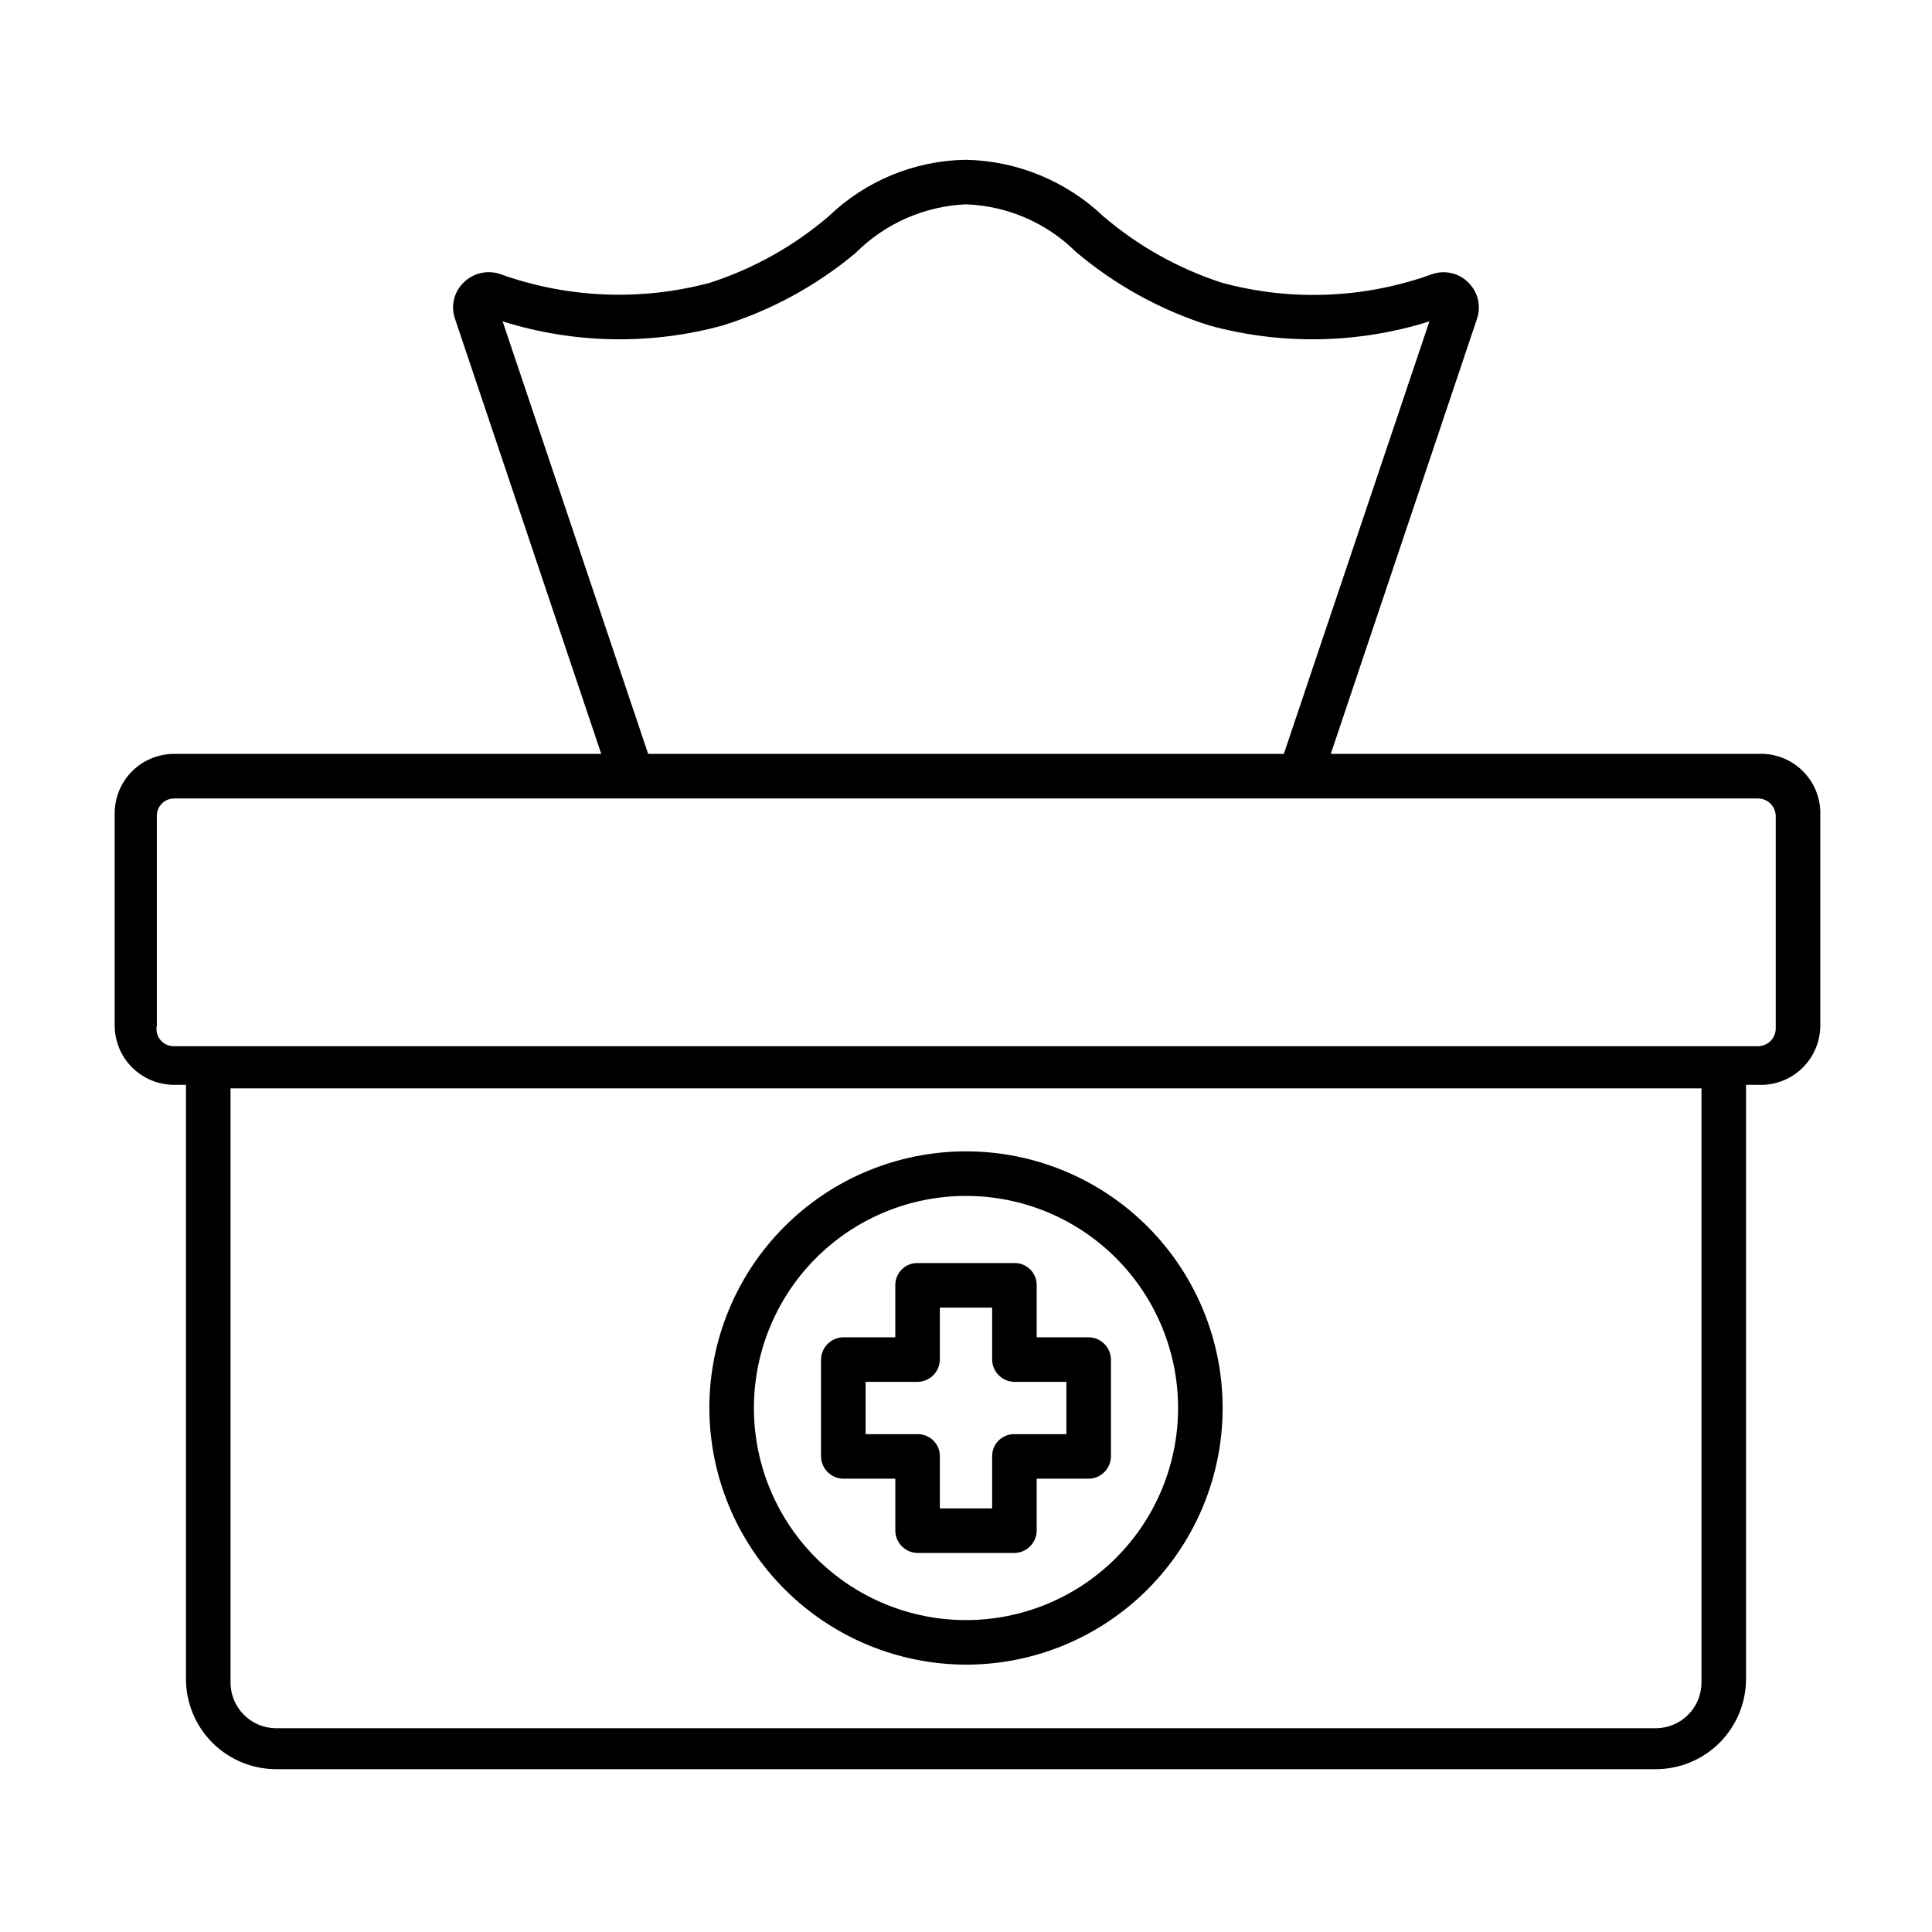
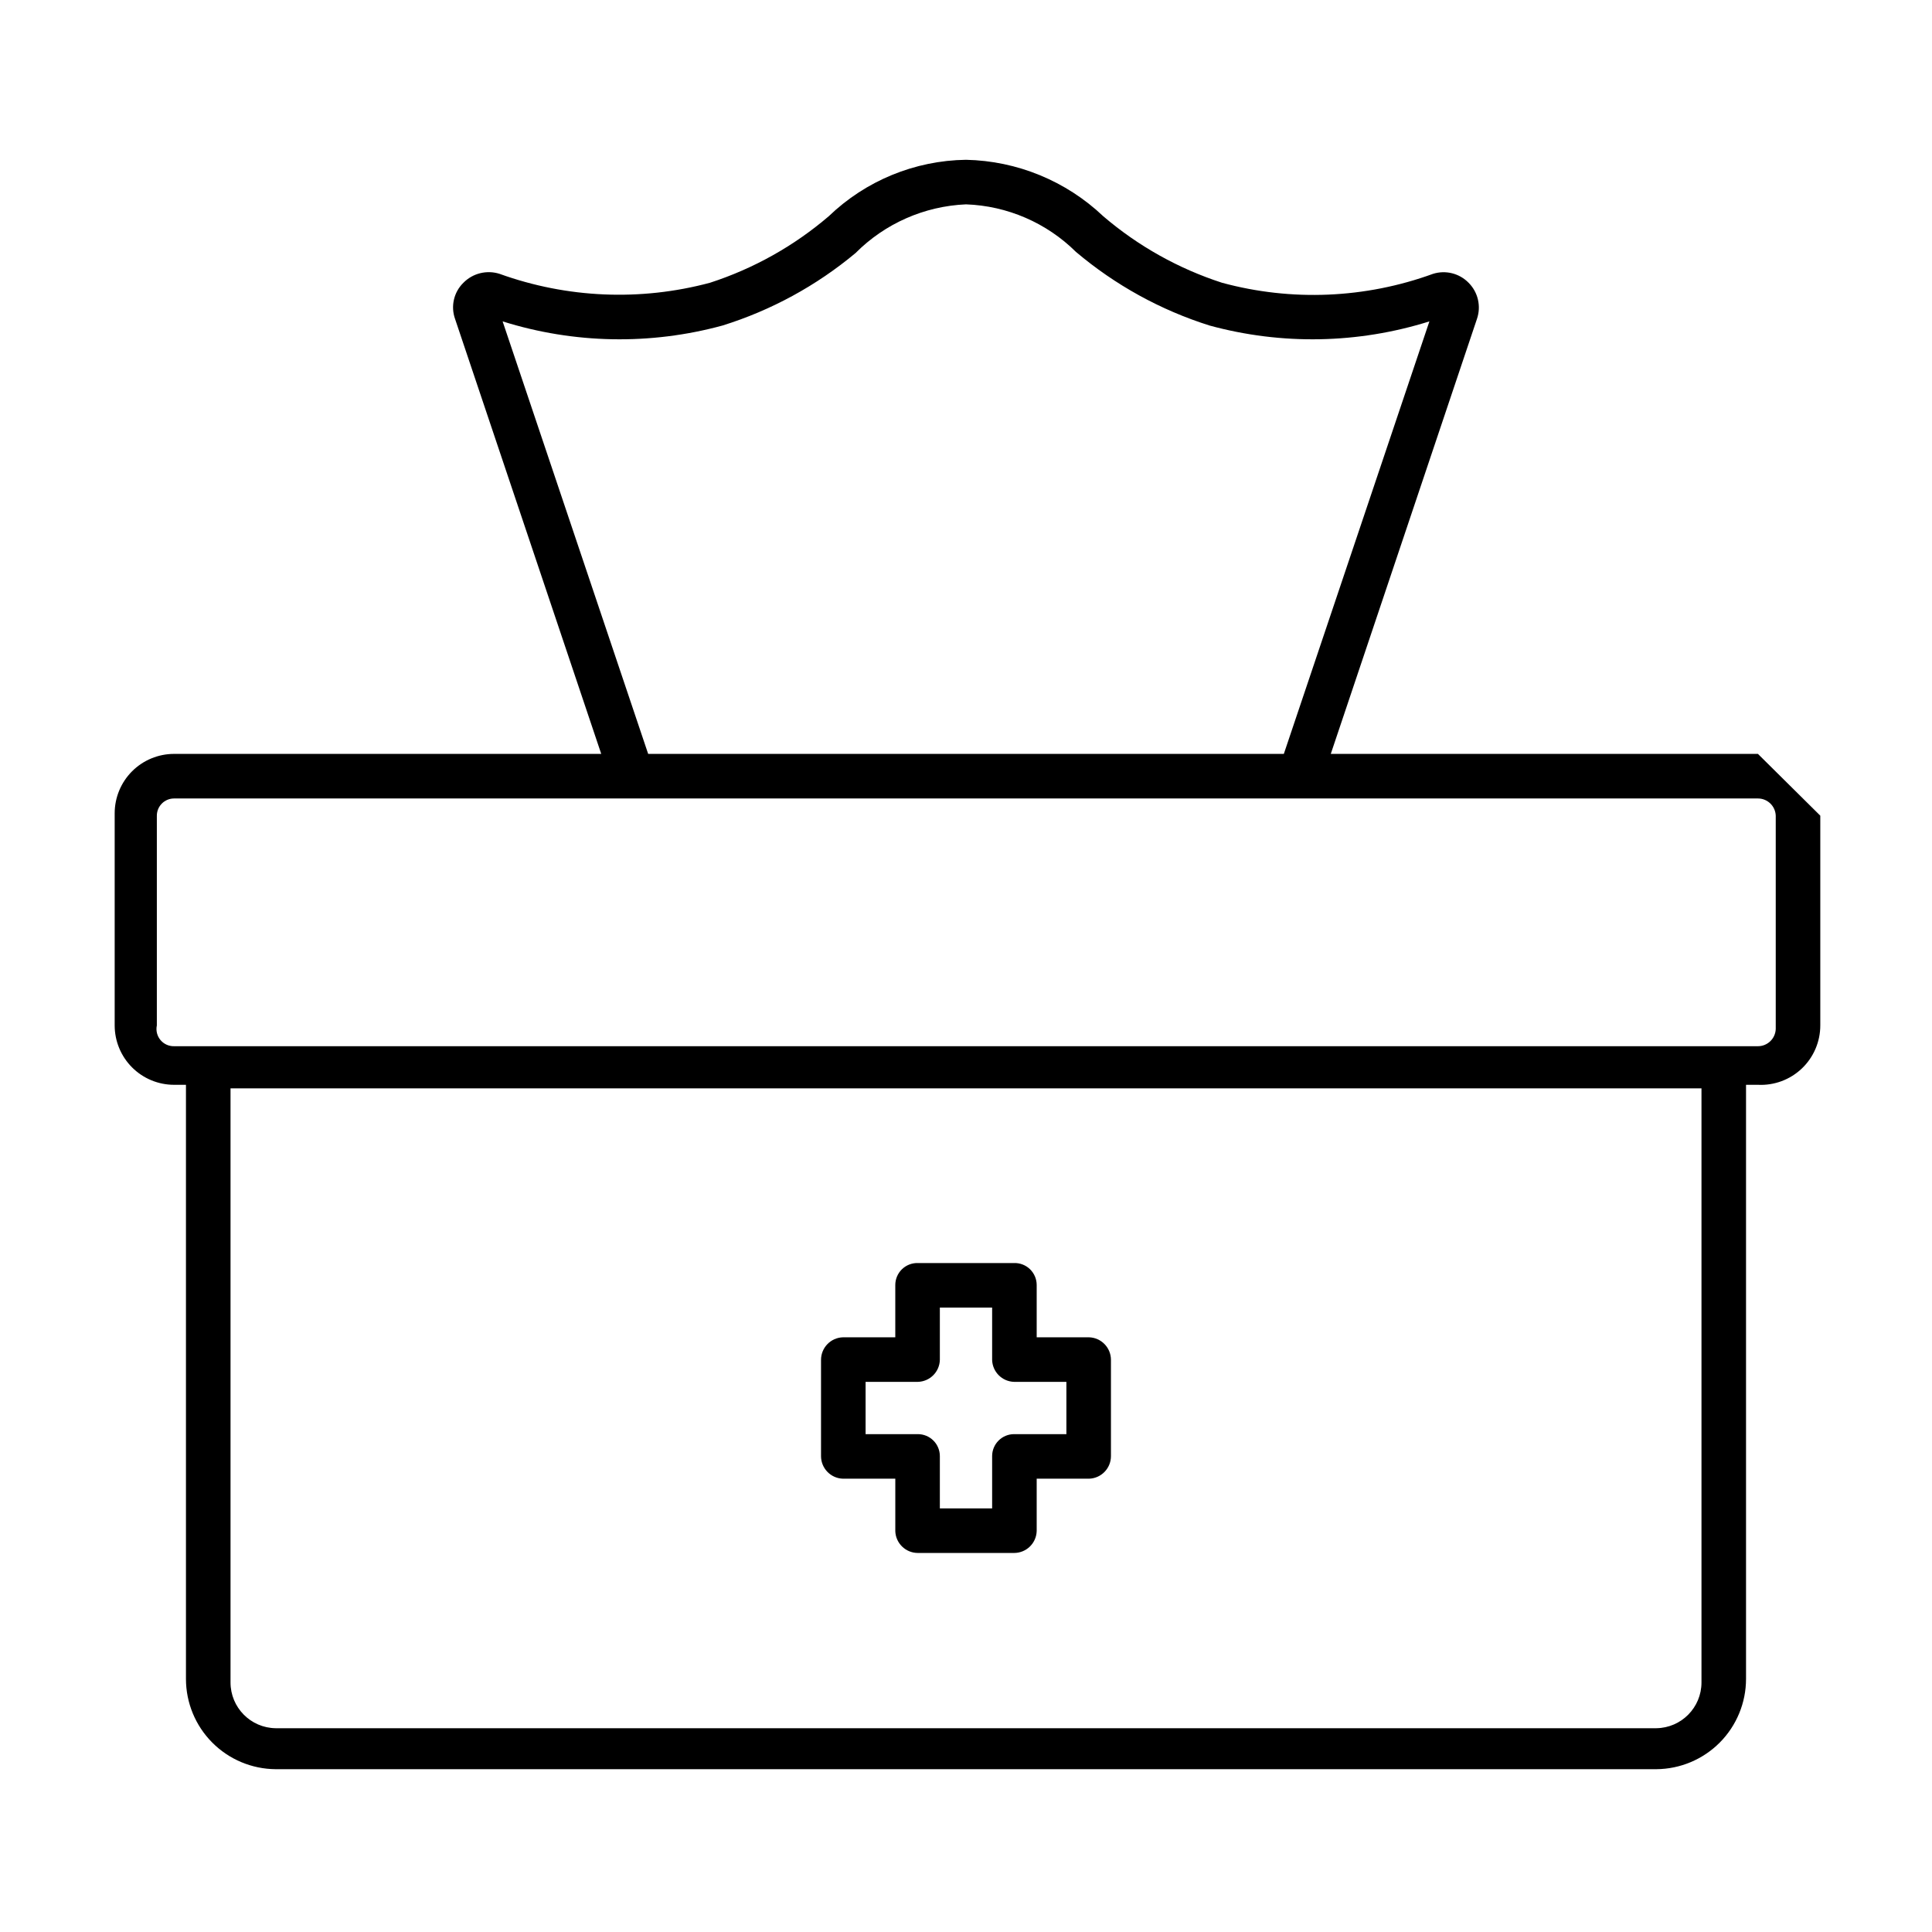
<svg xmlns="http://www.w3.org/2000/svg" fill="#000000" width="800px" height="800px" version="1.1" viewBox="144 144 512 512">
  <g>
-     <path d="m609.87 343.79h-113.2l38.73-115.25c1.164-3.359 0.309-7.09-2.207-9.605-2.449-2.508-6.102-3.418-9.445-2.359-17.941 6.531-37.461 7.356-55.891 2.359-11.555-3.742-22.258-9.734-31.488-17.633-9.836-9.34-22.805-14.672-36.367-14.957-13.582 0.191-26.582 5.539-36.371 14.957-9.23 7.898-19.93 13.891-31.488 17.633-18.383 4.922-37.832 4.098-55.734-2.359-3.391-1.086-7.102-0.176-9.602 2.359-2.547 2.496-3.41 6.246-2.203 9.605l38.73 115.25h-113.2c-4.176 0-8.18 1.656-11.133 4.609-2.949 2.953-4.609 6.957-4.609 11.133v56.207c0 4.176 1.66 8.18 4.609 11.133 2.953 2.953 6.957 4.613 11.133 4.613h3.148v157.44-0.004c0 6.32 2.5 12.383 6.957 16.867 4.453 4.484 10.5 7.023 16.816 7.066h365.89c6.32-0.043 12.363-2.582 16.82-7.066 4.453-4.484 6.953-10.547 6.953-16.867v-157.44h3.148v0.004c4.309 0.215 8.52-1.348 11.645-4.324 3.125-2.977 4.891-7.106 4.887-11.422v-55.574c0.184-4.426-1.508-8.723-4.652-11.84-3.144-3.113-7.457-4.762-11.879-4.535zm-332.67-114.62c18.91 5.934 39.129 6.316 58.254 1.102 12.902-4.019 24.891-10.547 35.266-19.207 7.789-7.832 18.246-12.441 29.285-12.91 10.945 0.391 21.344 4.887 29.125 12.594 10.395 8.793 22.438 15.43 35.426 19.523 19.121 5.215 39.34 4.832 58.25-1.102l-38.574 114.62h-168.46zm317.71 360.7c0 6.637-5.332 12.039-11.965 12.125h-365.89c-6.633-0.086-11.965-5.488-11.965-12.125v-157.44h389.82zm19.68-173.18c-0.086 2.547-2.176 4.566-4.723 4.566h-419.74c-1.391 0.031-2.723-0.578-3.613-1.652-0.891-1.074-1.238-2.496-0.949-3.859v-55.574c0-2.523 2.043-4.566 4.562-4.566h419.74c2.547-0.004 4.637 2.019 4.723 4.566z" />
-     <path d="m400 585.15c18.035 0 35.336-7.164 48.094-19.922 12.754-12.754 19.918-30.055 19.918-48.094 0-18.035-7.164-35.336-19.918-48.094-12.758-12.754-30.059-19.918-48.094-19.918-18.039 0-35.34 7.164-48.094 19.918-12.758 12.758-19.922 30.059-19.922 48.094 0.043 18.027 7.219 35.301 19.965 48.051 12.746 12.746 30.023 19.922 48.051 19.965zm0-124.22c14.906 0 29.203 5.922 39.742 16.461 10.539 10.539 16.461 24.836 16.461 39.742 0 14.91-5.922 29.203-16.461 39.746-10.539 10.539-24.836 16.461-39.742 16.461-14.91 0-29.203-5.922-39.746-16.461-10.539-10.543-16.461-24.836-16.461-39.746 0-14.906 5.922-29.203 16.461-39.742 10.543-10.539 24.836-16.461 39.746-16.461z" />
+     <path d="m609.87 343.79h-113.2l38.73-115.25c1.164-3.359 0.309-7.09-2.207-9.605-2.449-2.508-6.102-3.418-9.445-2.359-17.941 6.531-37.461 7.356-55.891 2.359-11.555-3.742-22.258-9.734-31.488-17.633-9.836-9.34-22.805-14.672-36.367-14.957-13.582 0.191-26.582 5.539-36.371 14.957-9.23 7.898-19.93 13.891-31.488 17.633-18.383 4.922-37.832 4.098-55.734-2.359-3.391-1.086-7.102-0.176-9.602 2.359-2.547 2.496-3.41 6.246-2.203 9.605l38.73 115.25h-113.2c-4.176 0-8.18 1.656-11.133 4.609-2.949 2.953-4.609 6.957-4.609 11.133v56.207c0 4.176 1.66 8.18 4.609 11.133 2.953 2.953 6.957 4.613 11.133 4.613h3.148v157.44-0.004c0 6.32 2.5 12.383 6.957 16.867 4.453 4.484 10.5 7.023 16.816 7.066h365.89c6.32-0.043 12.363-2.582 16.82-7.066 4.453-4.484 6.953-10.547 6.953-16.867v-157.44h3.148v0.004c4.309 0.215 8.52-1.348 11.645-4.324 3.125-2.977 4.891-7.106 4.887-11.422v-55.574zm-332.67-114.62c18.91 5.934 39.129 6.316 58.254 1.102 12.902-4.019 24.891-10.547 35.266-19.207 7.789-7.832 18.246-12.441 29.285-12.91 10.945 0.391 21.344 4.887 29.125 12.594 10.395 8.793 22.438 15.43 35.426 19.523 19.121 5.215 39.34 4.832 58.25-1.102l-38.574 114.62h-168.46zm317.71 360.7c0 6.637-5.332 12.039-11.965 12.125h-365.89c-6.633-0.086-11.965-5.488-11.965-12.125v-157.44h389.82zm19.68-173.18c-0.086 2.547-2.176 4.566-4.723 4.566h-419.74c-1.391 0.031-2.723-0.578-3.613-1.652-0.891-1.074-1.238-2.496-0.949-3.859v-55.574c0-2.523 2.043-4.566 4.562-4.566h419.74c2.547-0.004 4.637 2.019 4.723 4.566z" />
    <path d="m367.41 535.87h13.855v13.855l-0.004-0.004c0.086 3.246 2.742 5.828 5.984 5.828h25.504c3.246 0 5.898-2.582 5.984-5.828v-13.855h13.855v0.004c3.242-0.086 5.824-2.742 5.824-5.984v-25.504c0-3.246-2.582-5.898-5.824-5.984h-13.855v-13.855c0-1.57-0.637-3.078-1.762-4.176-1.125-1.098-2.648-1.691-4.223-1.648h-25.504c-1.574-0.043-3.094 0.551-4.223 1.648-1.125 1.098-1.762 2.606-1.762 4.176v13.855h-13.855 0.004c-3.246 0.086-5.828 2.738-5.828 5.984v25.504c0 3.242 2.582 5.898 5.828 5.984zm5.981-25.664h13.855c3.184-0.082 5.742-2.644 5.824-5.824v-13.855h13.855v13.855c0.082 3.18 2.644 5.742 5.824 5.824h13.855v13.855h-13.855c-3.215 0-5.824 2.606-5.824 5.824v13.855h-13.855v-13.855c0-1.543-0.613-3.027-1.707-4.117-1.09-1.094-2.574-1.707-4.117-1.707h-13.855z" />
  </g>
</svg>